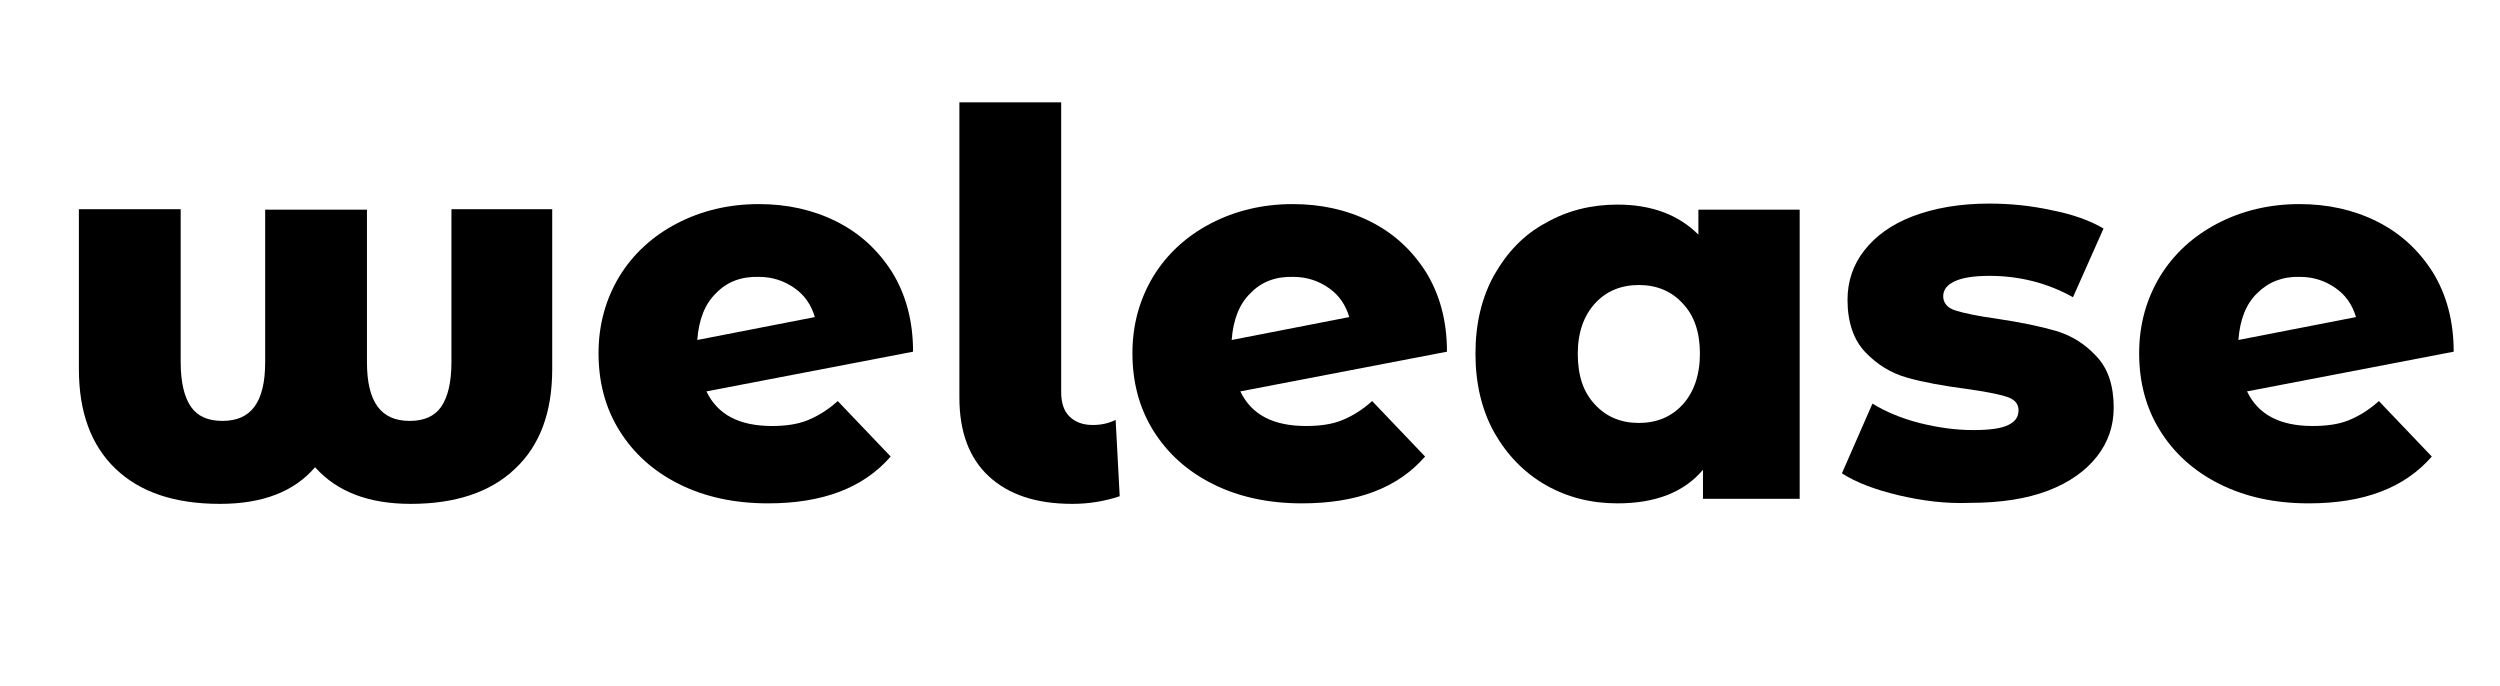
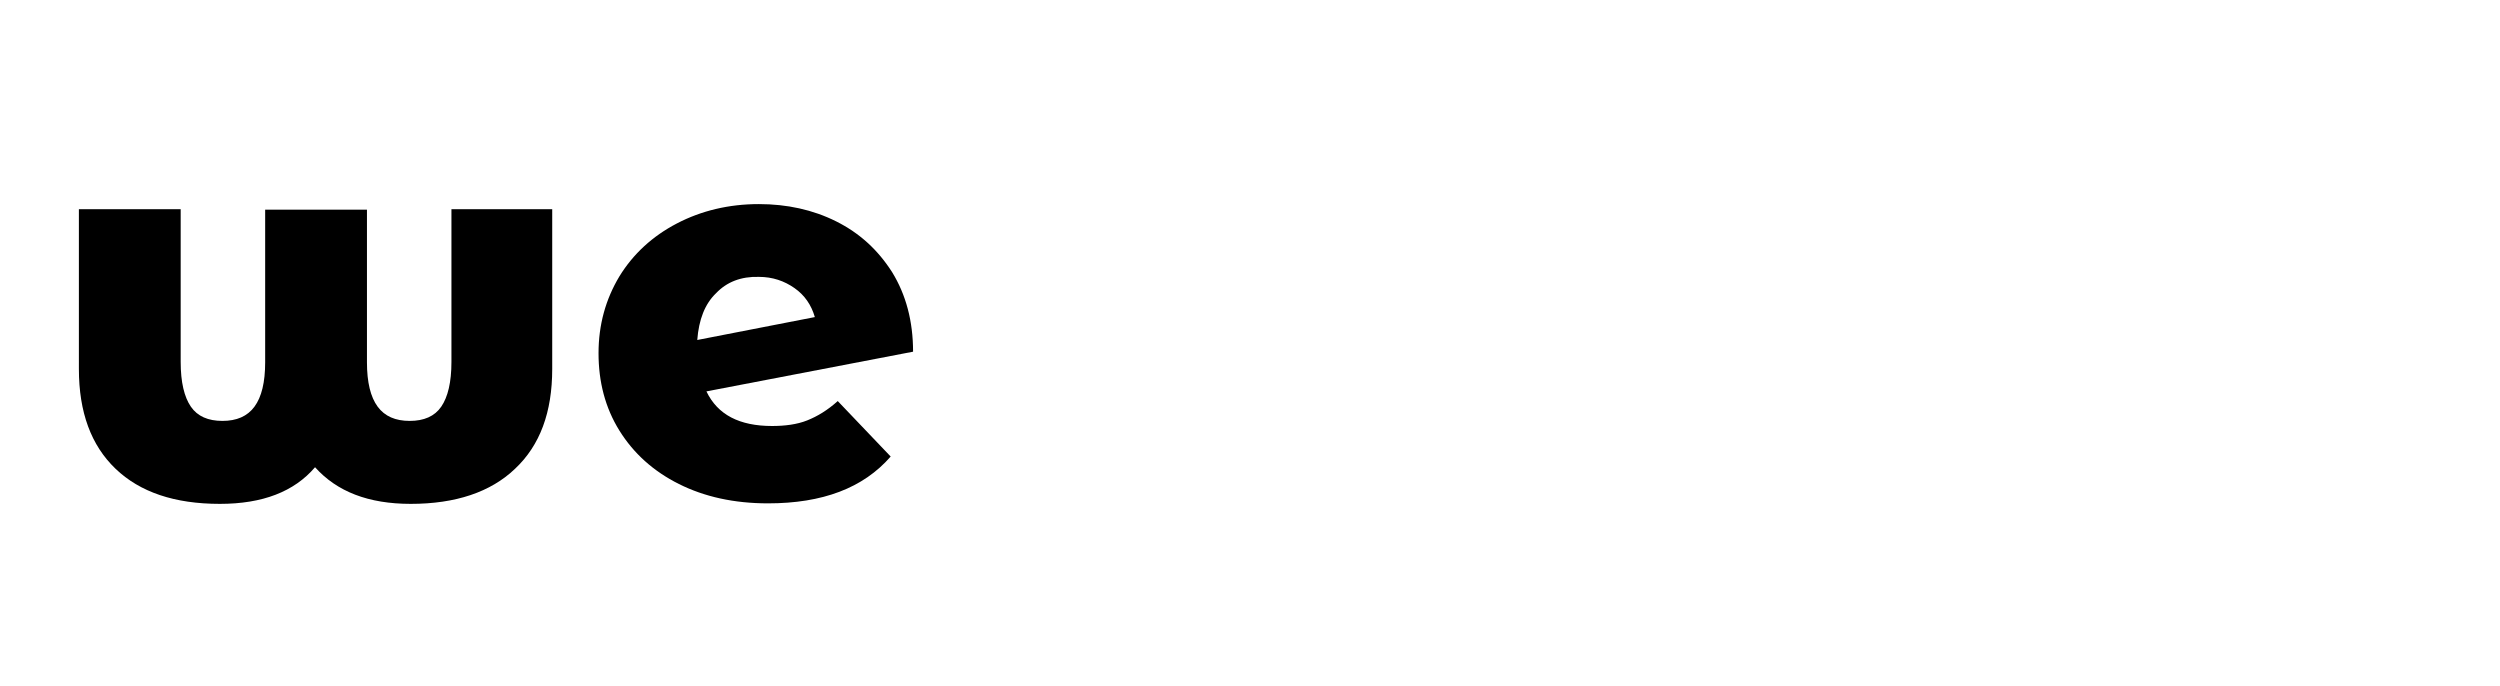
<svg xmlns="http://www.w3.org/2000/svg" version="1.1" id="Слой_1" x="0px" y="0px" viewBox="0 0 491.2 134.7" style="enable-background:new 0 0 491.2 134.7;" xml:space="preserve">
  <g>
    <path d="M108.5,41.1v31.4c0,8.5-2.4,15-7.3,19.6C96.4,96.7,89.5,99,80.7,99c-8.3,0-14.5-2.4-18.8-7.2C57.8,96.6,51.6,99,43.2,99 c-8.9,0-15.7-2.3-20.5-6.9c-4.8-4.6-7.2-11.1-7.2-19.6V41.1h20v30c0,4,0.7,6.9,2,8.8c1.3,1.9,3.4,2.8,6.2,2.8 c2.8,0,4.9-0.9,6.3-2.8c1.4-1.9,2.1-4.8,2.1-8.7v-30h20v30c0,3.9,0.7,6.8,2.1,8.7c1.4,1.9,3.5,2.8,6.3,2.8c2.8,0,4.9-0.9,6.2-2.8 c1.3-1.9,2-4.8,2-8.8v-30H108.5z" />
    <path d="M158.6,82.6c2-0.8,4-2,6-3.8L175,89.7c-5.4,6.2-13.4,9.2-24.1,9.2c-6.7,0-12.5-1.3-17.5-3.8c-5-2.5-8.9-6-11.7-10.5 c-2.8-4.5-4.1-9.6-4.1-15.2c0-5.6,1.4-10.6,4.1-15.1c2.7-4.4,6.5-7.9,11.3-10.4c4.8-2.5,10.2-3.8,16.1-3.8c5.5,0,10.6,1.1,15.2,3.4 c4.6,2.3,8.2,5.6,11,10c2.7,4.4,4.1,9.6,4.1,15.6l-40.6,7.8c2.2,4.6,6.5,6.8,12.9,6.8C154.2,83.7,156.6,83.4,158.6,82.6z M140.7,57.6c-2.2,2.1-3.4,5.2-3.7,9.2l23.1-4.5c-0.7-2.4-2-4.3-4-5.7c-2-1.4-4.3-2.2-7-2.2C145.6,54.3,142.8,55.4,140.7,57.6z" />
-     <path d="M194.3,93.6c-3.9-3.6-5.8-8.8-5.8-15.5v-58h20V77c0,2.1,0.5,3.7,1.6,4.8c1.1,1.1,2.6,1.7,4.6,1.7c1.6,0,3.1-0.3,4.5-1 l0.8,15c-3,1-6.1,1.5-9.3,1.5C203.6,99,198.2,97.2,194.3,93.6z" />
-     <path d="M263.6,82.6c2-0.8,4-2,6-3.8L280,89.7c-5.4,6.2-13.4,9.2-24.2,9.2c-6.7,0-12.5-1.3-17.5-3.8c-5-2.5-8.9-6-11.7-10.5 c-2.8-4.5-4.1-9.6-4.1-15.2c0-5.6,1.4-10.6,4.1-15.1c2.7-4.4,6.5-7.9,11.3-10.4c4.8-2.5,10.2-3.8,16.1-3.8c5.5,0,10.6,1.1,15.2,3.4 c4.6,2.3,8.2,5.6,11,10c2.7,4.4,4.1,9.6,4.1,15.6l-40.6,7.8c2.2,4.6,6.5,6.8,12.9,6.8C259.2,83.7,261.6,83.4,263.6,82.6z M245.7,57.6c-2.2,2.1-3.4,5.2-3.7,9.2l23.1-4.5c-0.7-2.4-2-4.3-4-5.7c-2-1.4-4.3-2.2-7-2.2C250.6,54.3,247.8,55.4,245.7,57.6z" />
-     <path d="M353.6,41.1V98h-19v-5.7c-3.7,4.4-9.3,6.6-16.8,6.6c-5.2,0-9.9-1.2-14.1-3.6c-4.2-2.4-7.6-5.9-10.1-10.3 c-2.5-4.5-3.7-9.7-3.7-15.5c0-5.9,1.2-11,3.7-15.5c2.5-4.4,5.8-7.9,10.1-10.2c4.2-2.4,8.9-3.6,14.1-3.6c6.7,0,12,2,15.9,5.9v-4.9 H353.6z M330.6,79.5c2.2-2.4,3.4-5.8,3.4-10c0-4.2-1.1-7.5-3.4-9.9c-2.2-2.4-5.1-3.6-8.6-3.6c-3.5,0-6.4,1.2-8.6,3.6 c-2.2,2.4-3.4,5.7-3.4,9.9c0,4.3,1.1,7.6,3.4,10c2.2,2.4,5.1,3.6,8.6,3.6C325.5,83.1,328.4,81.9,330.6,79.5z" />
-     <path d="M373,97.3c-4.6-1.1-8.3-2.5-11.1-4.3l6-13.7c2.6,1.6,5.7,2.9,9.2,3.8c3.6,0.9,7.1,1.4,10.6,1.4c3.2,0,5.5-0.3,6.9-1 c1.4-0.7,2-1.6,2-2.9c0-1.3-0.8-2.2-2.5-2.7c-1.6-0.5-4.3-1-7.8-1.5c-4.6-0.6-8.4-1.3-11.6-2.2c-3.2-0.9-5.9-2.6-8.2-5 c-2.3-2.4-3.5-5.9-3.5-10.3c0-3.6,1.1-6.9,3.3-9.7c2.2-2.8,5.3-5.1,9.5-6.7c4.2-1.6,9.2-2.5,15-2.5c4.1,0,8.2,0.4,12.3,1.3 c4.1,0.8,7.5,2,10.2,3.6l-6,13.5c-5-2.8-10.5-4.2-16.4-4.2c-3.2,0-5.5,0.4-6.9,1.1c-1.5,0.7-2.2,1.7-2.2,2.9c0,1.3,0.8,2.3,2.4,2.8 c1.6,0.5,4.3,1.1,8,1.6c4.7,0.7,8.6,1.5,11.7,2.4c3.1,0.9,5.8,2.6,8,5c2.3,2.4,3.4,5.8,3.4,10.1c0,3.6-1.1,6.8-3.3,9.6 c-2.2,2.8-5.4,5.1-9.6,6.7c-4.2,1.6-9.3,2.4-15.3,2.4C382.3,99,377.7,98.4,373,97.3z" />
-     <path d="M461.4,82.6c2-0.8,4-2,6-3.8l10.4,10.9c-5.4,6.2-13.4,9.2-24.2,9.2c-6.7,0-12.5-1.3-17.5-3.8c-5-2.5-8.9-6-11.7-10.5 c-2.8-4.5-4.1-9.6-4.1-15.2c0-5.6,1.4-10.6,4.1-15.1c2.7-4.4,6.5-7.9,11.3-10.4c4.8-2.5,10.2-3.8,16.1-3.8c5.5,0,10.6,1.1,15.2,3.4 c4.6,2.3,8.2,5.6,11,10c2.7,4.4,4.1,9.6,4.1,15.6l-40.6,7.8c2.2,4.6,6.5,6.8,12.9,6.8C457,83.7,459.4,83.4,461.4,82.6z M443.5,57.6 c-2.2,2.1-3.4,5.2-3.7,9.2l23.1-4.5c-0.7-2.4-2-4.3-4-5.7c-2-1.4-4.3-2.2-7-2.2C448.5,54.3,445.7,55.4,443.5,57.6z" />
  </g>
</svg>